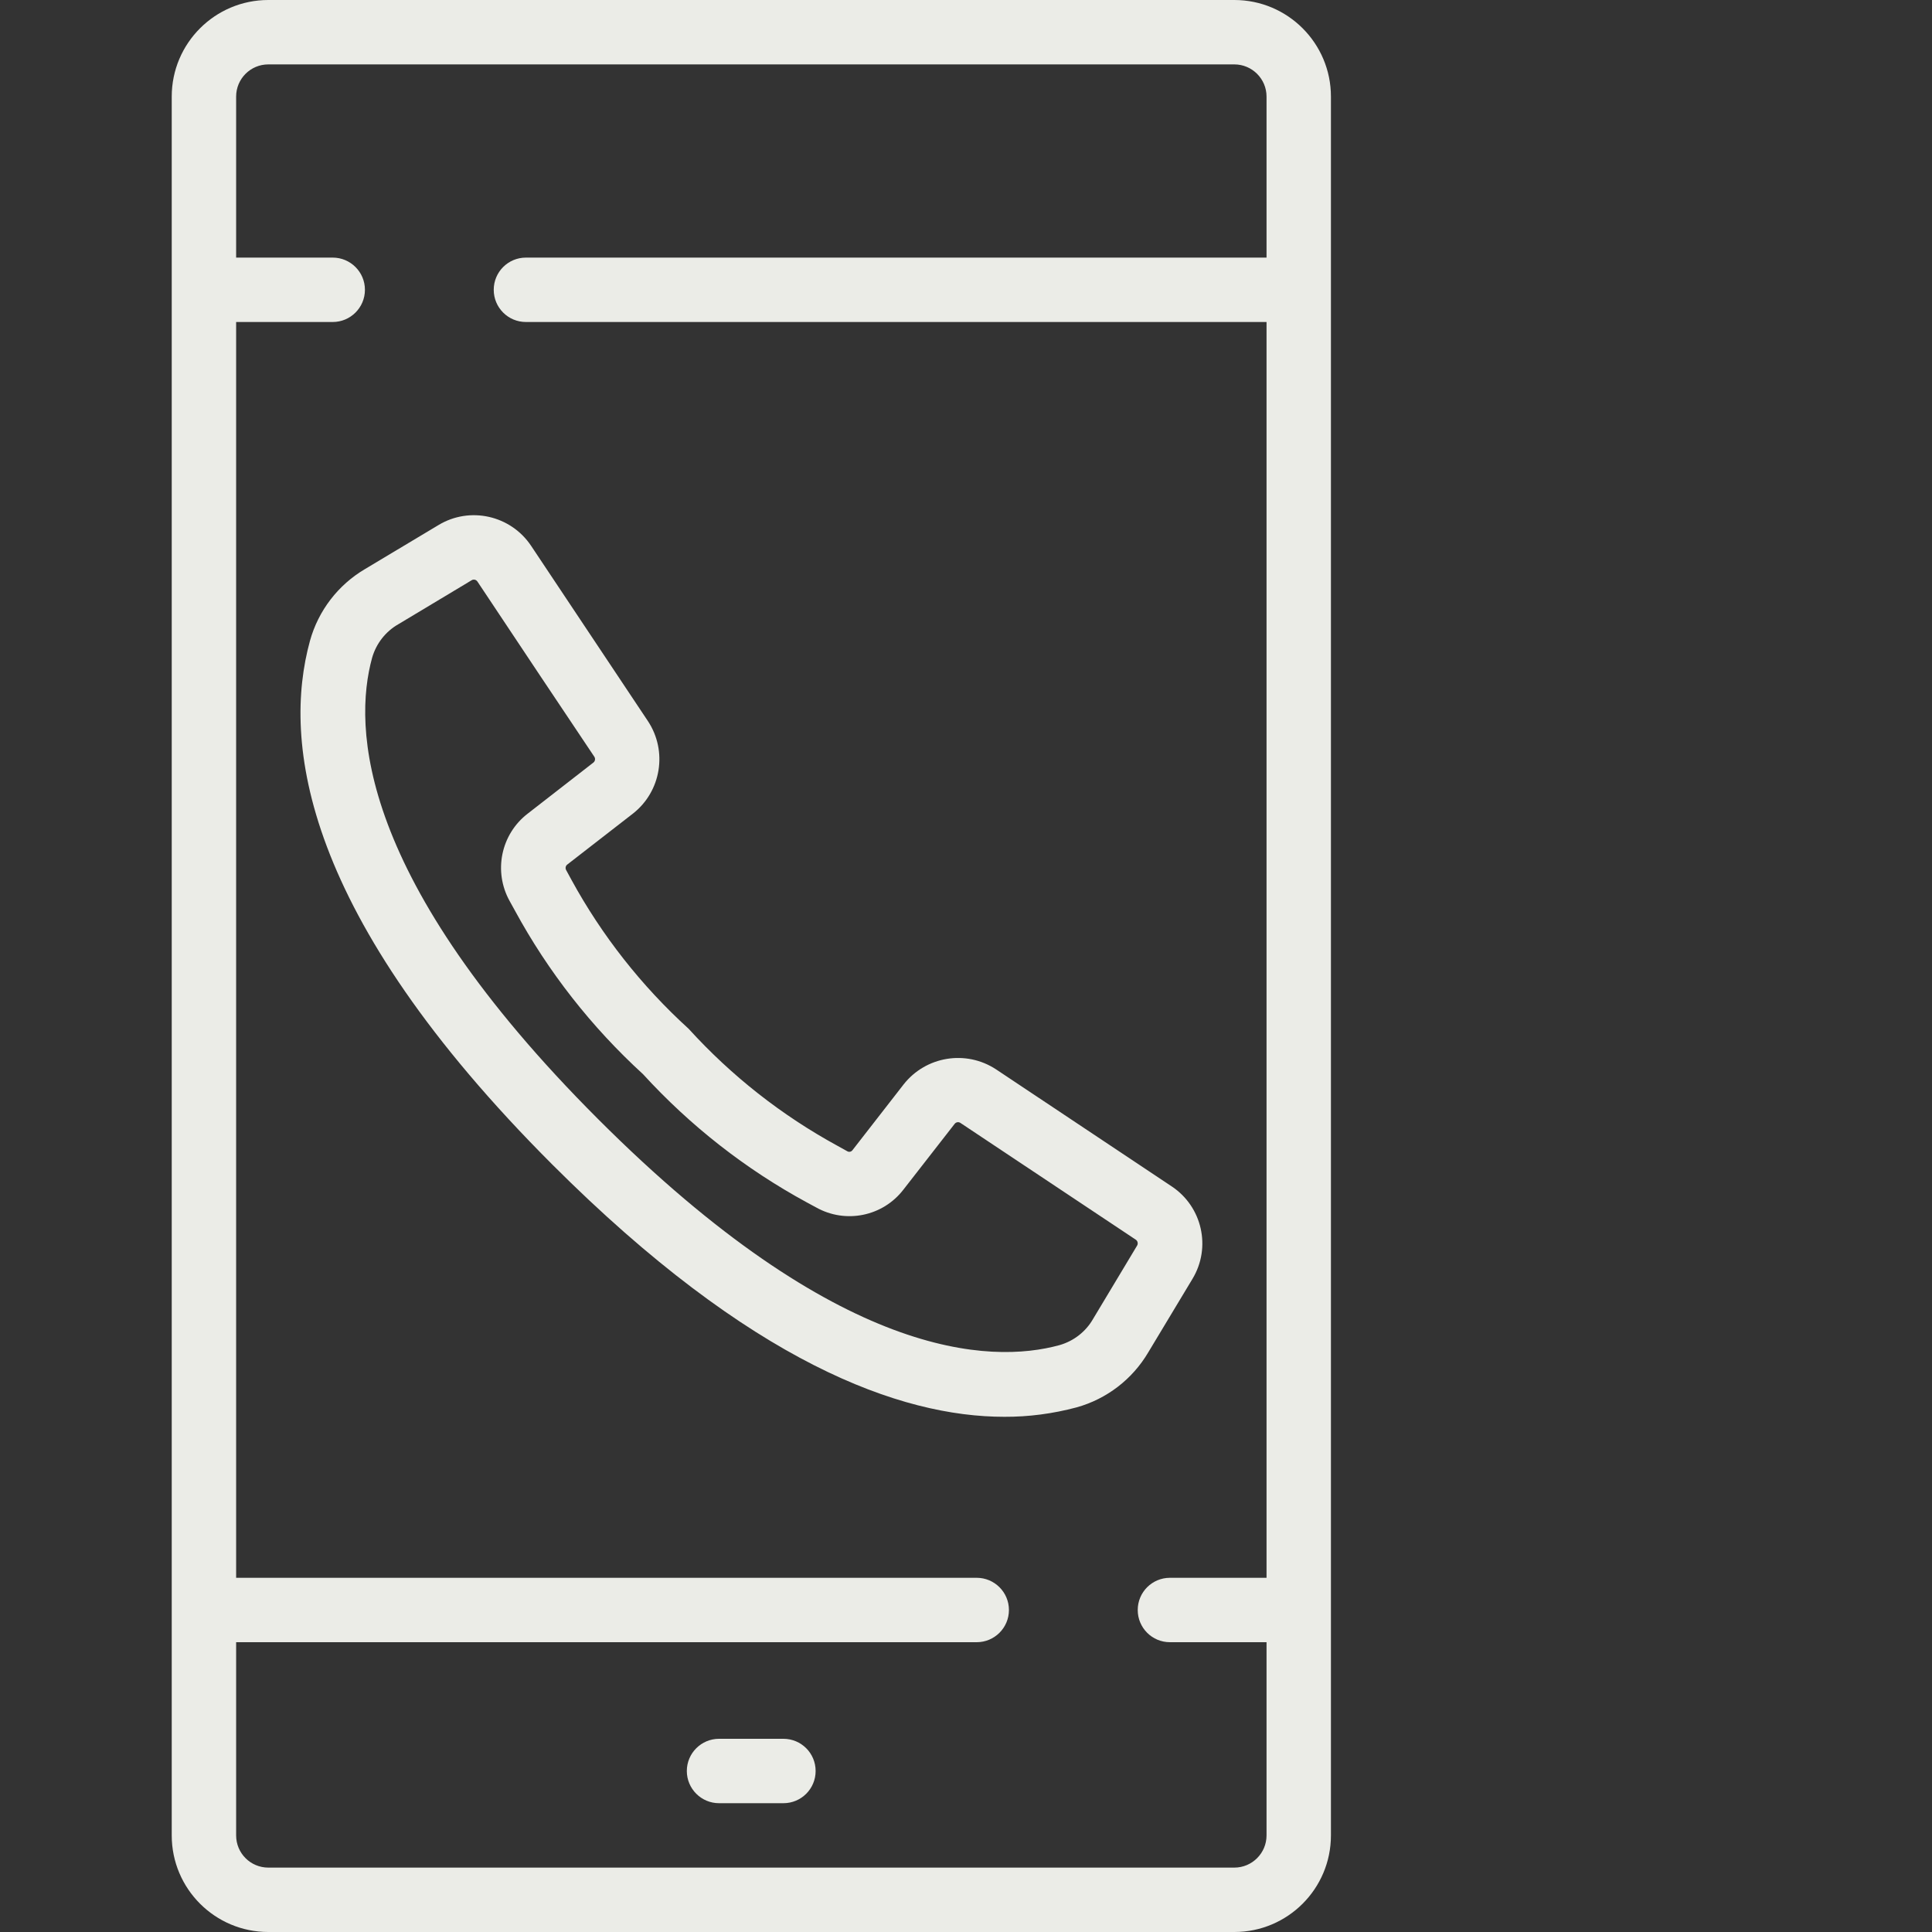
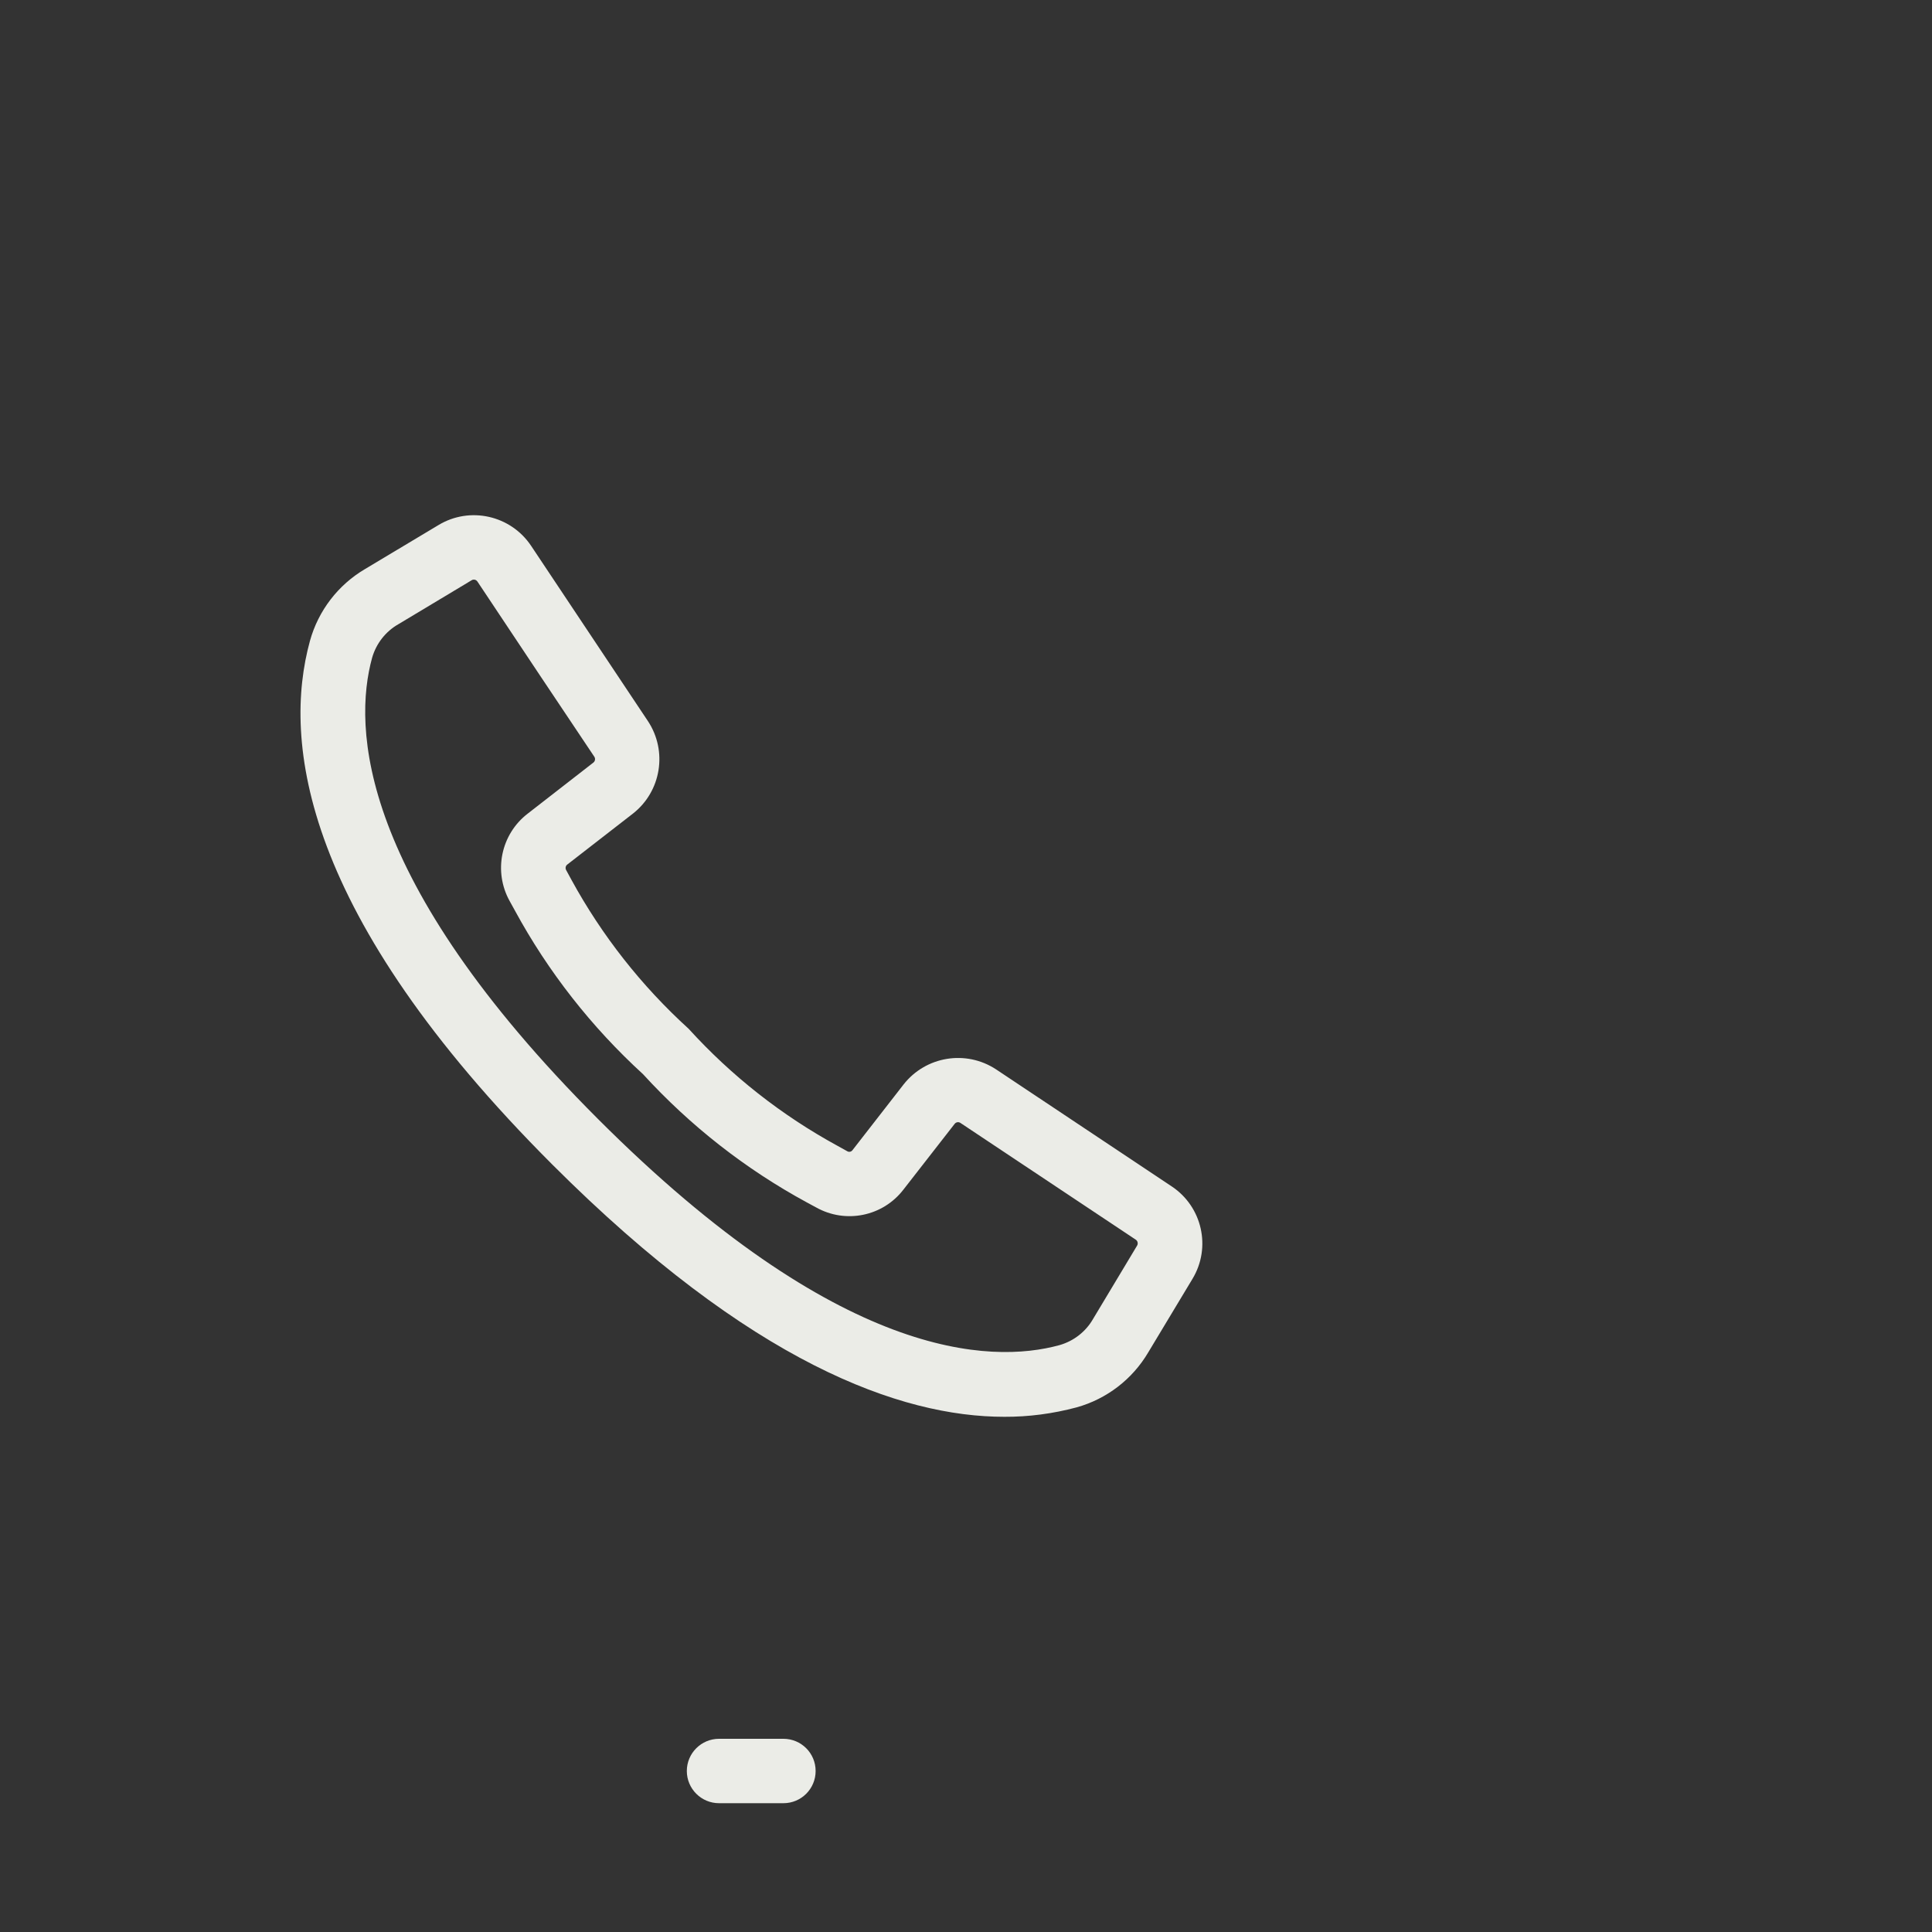
<svg xmlns="http://www.w3.org/2000/svg" width="18" height="18" viewBox="0 0 18 18" fill="none">
  <rect x="0" y="0" width="18" height="18" fill="#333333" stroke="none" />
-   <path d="M11.5 0H2.5C2.003 0 1.6 0.403 1.6 0.9V17.1C1.6 17.597 2.003 18 2.5 18H11.5C11.997 18 12.4 17.597 12.4 17.1V0.9C12.4 0.403 11.997 0 11.5 0ZM11.8 2.4H4.9C4.734 2.4 4.6 2.534 4.6 2.7C4.6 2.866 4.734 3 4.9 3H11.8V14.7H10.9C10.734 14.7 10.6 14.834 10.6 15C10.6 15.166 10.734 15.3 10.9 15.3H11.8V17.1C11.8 17.266 11.665 17.4 11.5 17.4H2.5C2.334 17.4 2.2 17.266 2.2 17.1V15.3H9.1C9.265 15.3 9.4 15.166 9.4 15C9.4 14.834 9.265 14.7 9.1 14.7H2.2V3H3.1C3.265 3 3.4 2.866 3.4 2.7C3.4 2.534 3.265 2.4 3.1 2.4H2.2V0.9C2.2 0.734 2.334 0.6 2.5 0.6H11.5C11.665 0.6 11.8 0.734 11.8 0.9V2.4Z" fill="#EBECE7" />
  <path d="M7.299 16.2H6.699C6.534 16.2 6.399 16.334 6.399 16.5C6.399 16.666 6.534 16.8 6.699 16.8H7.299C7.465 16.8 7.599 16.666 7.599 16.5C7.599 16.334 7.465 16.2 7.299 16.2Z" fill="#EBECE7" />
  <path d="M4.085 4.892L3.402 5.301C3.15 5.449 2.966 5.689 2.888 5.97C2.63 6.909 2.813 8.518 5.148 10.852C6.997 12.7 8.39 13.2 9.357 13.2C9.584 13.201 9.811 13.171 10.031 13.112C10.311 13.034 10.551 12.85 10.699 12.598L11.11 11.915C11.287 11.622 11.201 11.242 10.916 11.053L9.28 9.963C9 9.779 8.626 9.84 8.419 10.103L7.943 10.715C7.932 10.731 7.911 10.736 7.894 10.726L7.804 10.676C7.283 10.392 6.814 10.023 6.416 9.585C5.977 9.186 5.608 8.717 5.324 8.197L5.274 8.105C5.265 8.088 5.27 8.066 5.285 8.055L5.897 7.58C6.161 7.373 6.221 6.998 6.037 6.719L4.948 5.085C4.758 4.801 4.378 4.715 4.085 4.892ZM4.448 5.418L5.04 6.307L5.537 7.05C5.549 7.068 5.545 7.092 5.528 7.105L4.917 7.58C4.666 7.773 4.595 8.12 4.749 8.396L4.797 8.483C5.107 9.054 5.511 9.569 5.991 10.008C6.43 10.488 6.945 10.892 7.516 11.202L7.603 11.249C7.879 11.404 8.226 11.333 8.418 11.082L8.894 10.471C8.907 10.454 8.931 10.45 8.948 10.462L10.582 11.55C10.6 11.562 10.605 11.587 10.594 11.605L10.184 12.288C10.116 12.407 10.004 12.494 9.872 12.532C9.228 12.709 7.816 12.671 5.573 10.427C3.329 8.184 3.29 6.771 3.467 6.128C3.505 5.996 3.592 5.884 3.711 5.816L4.394 5.406C4.4 5.402 4.407 5.4 4.415 5.4C4.428 5.4 4.441 5.407 4.448 5.418Z" fill="#EBECE7" />
</svg>